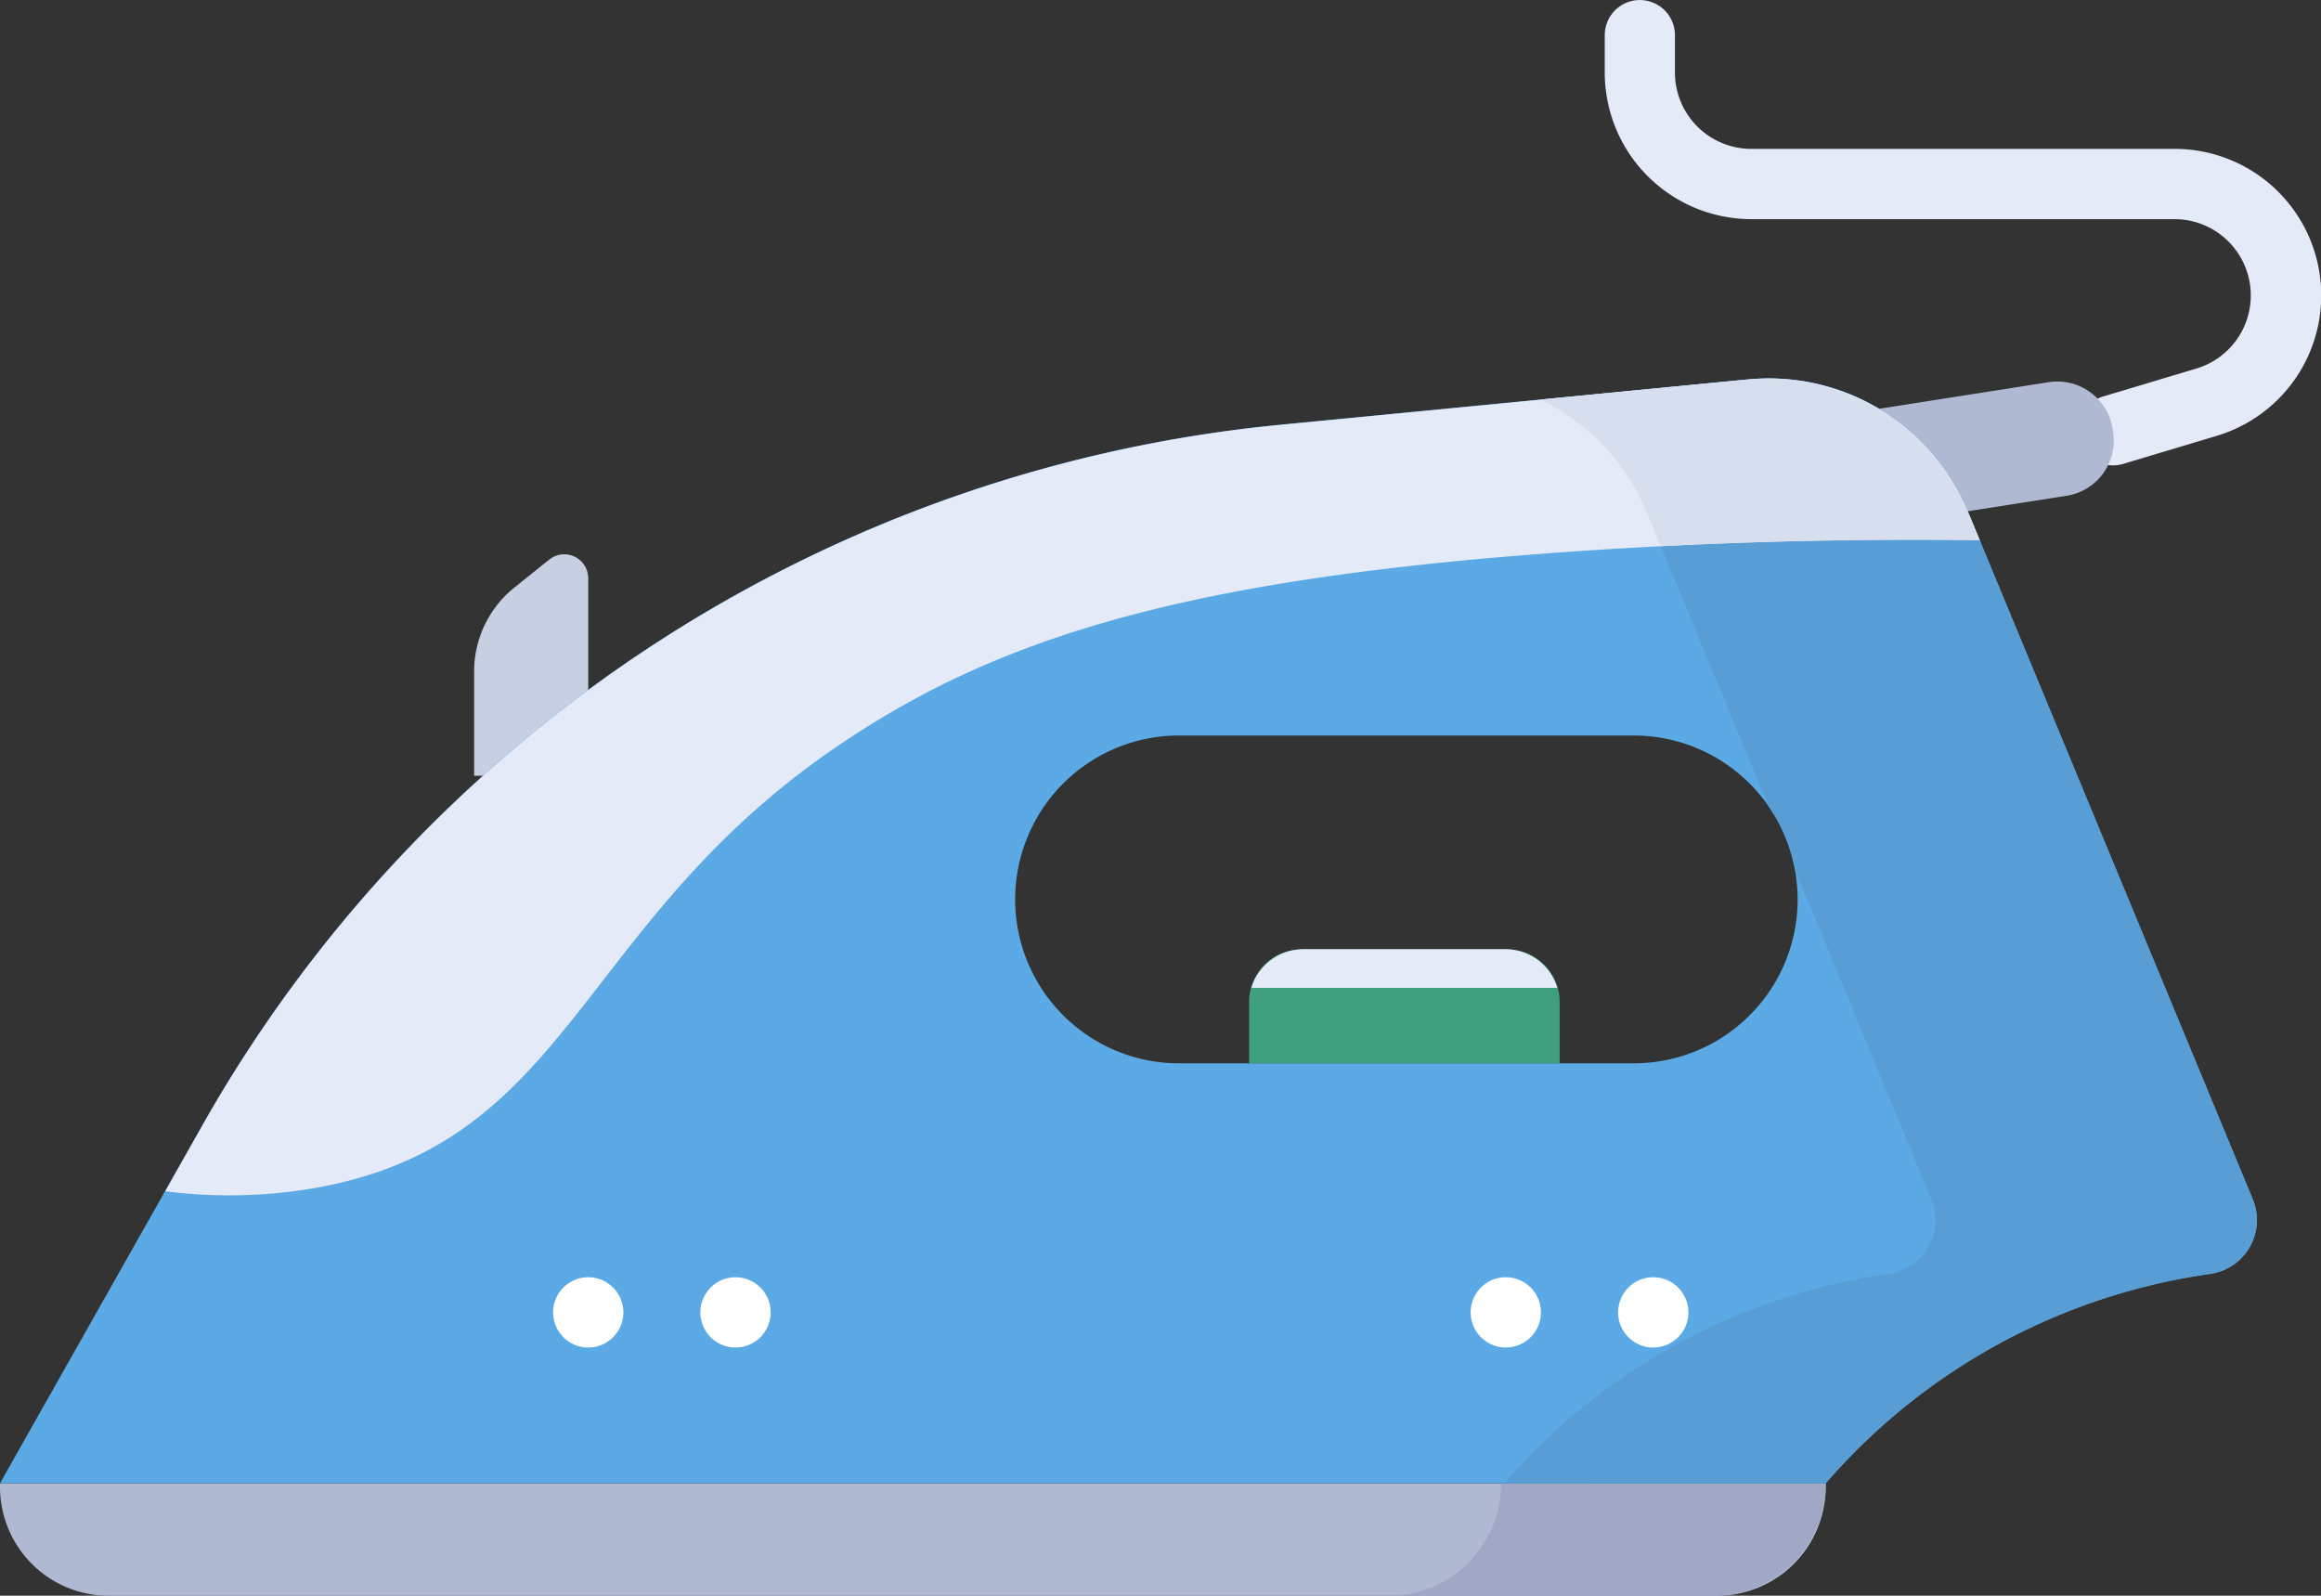
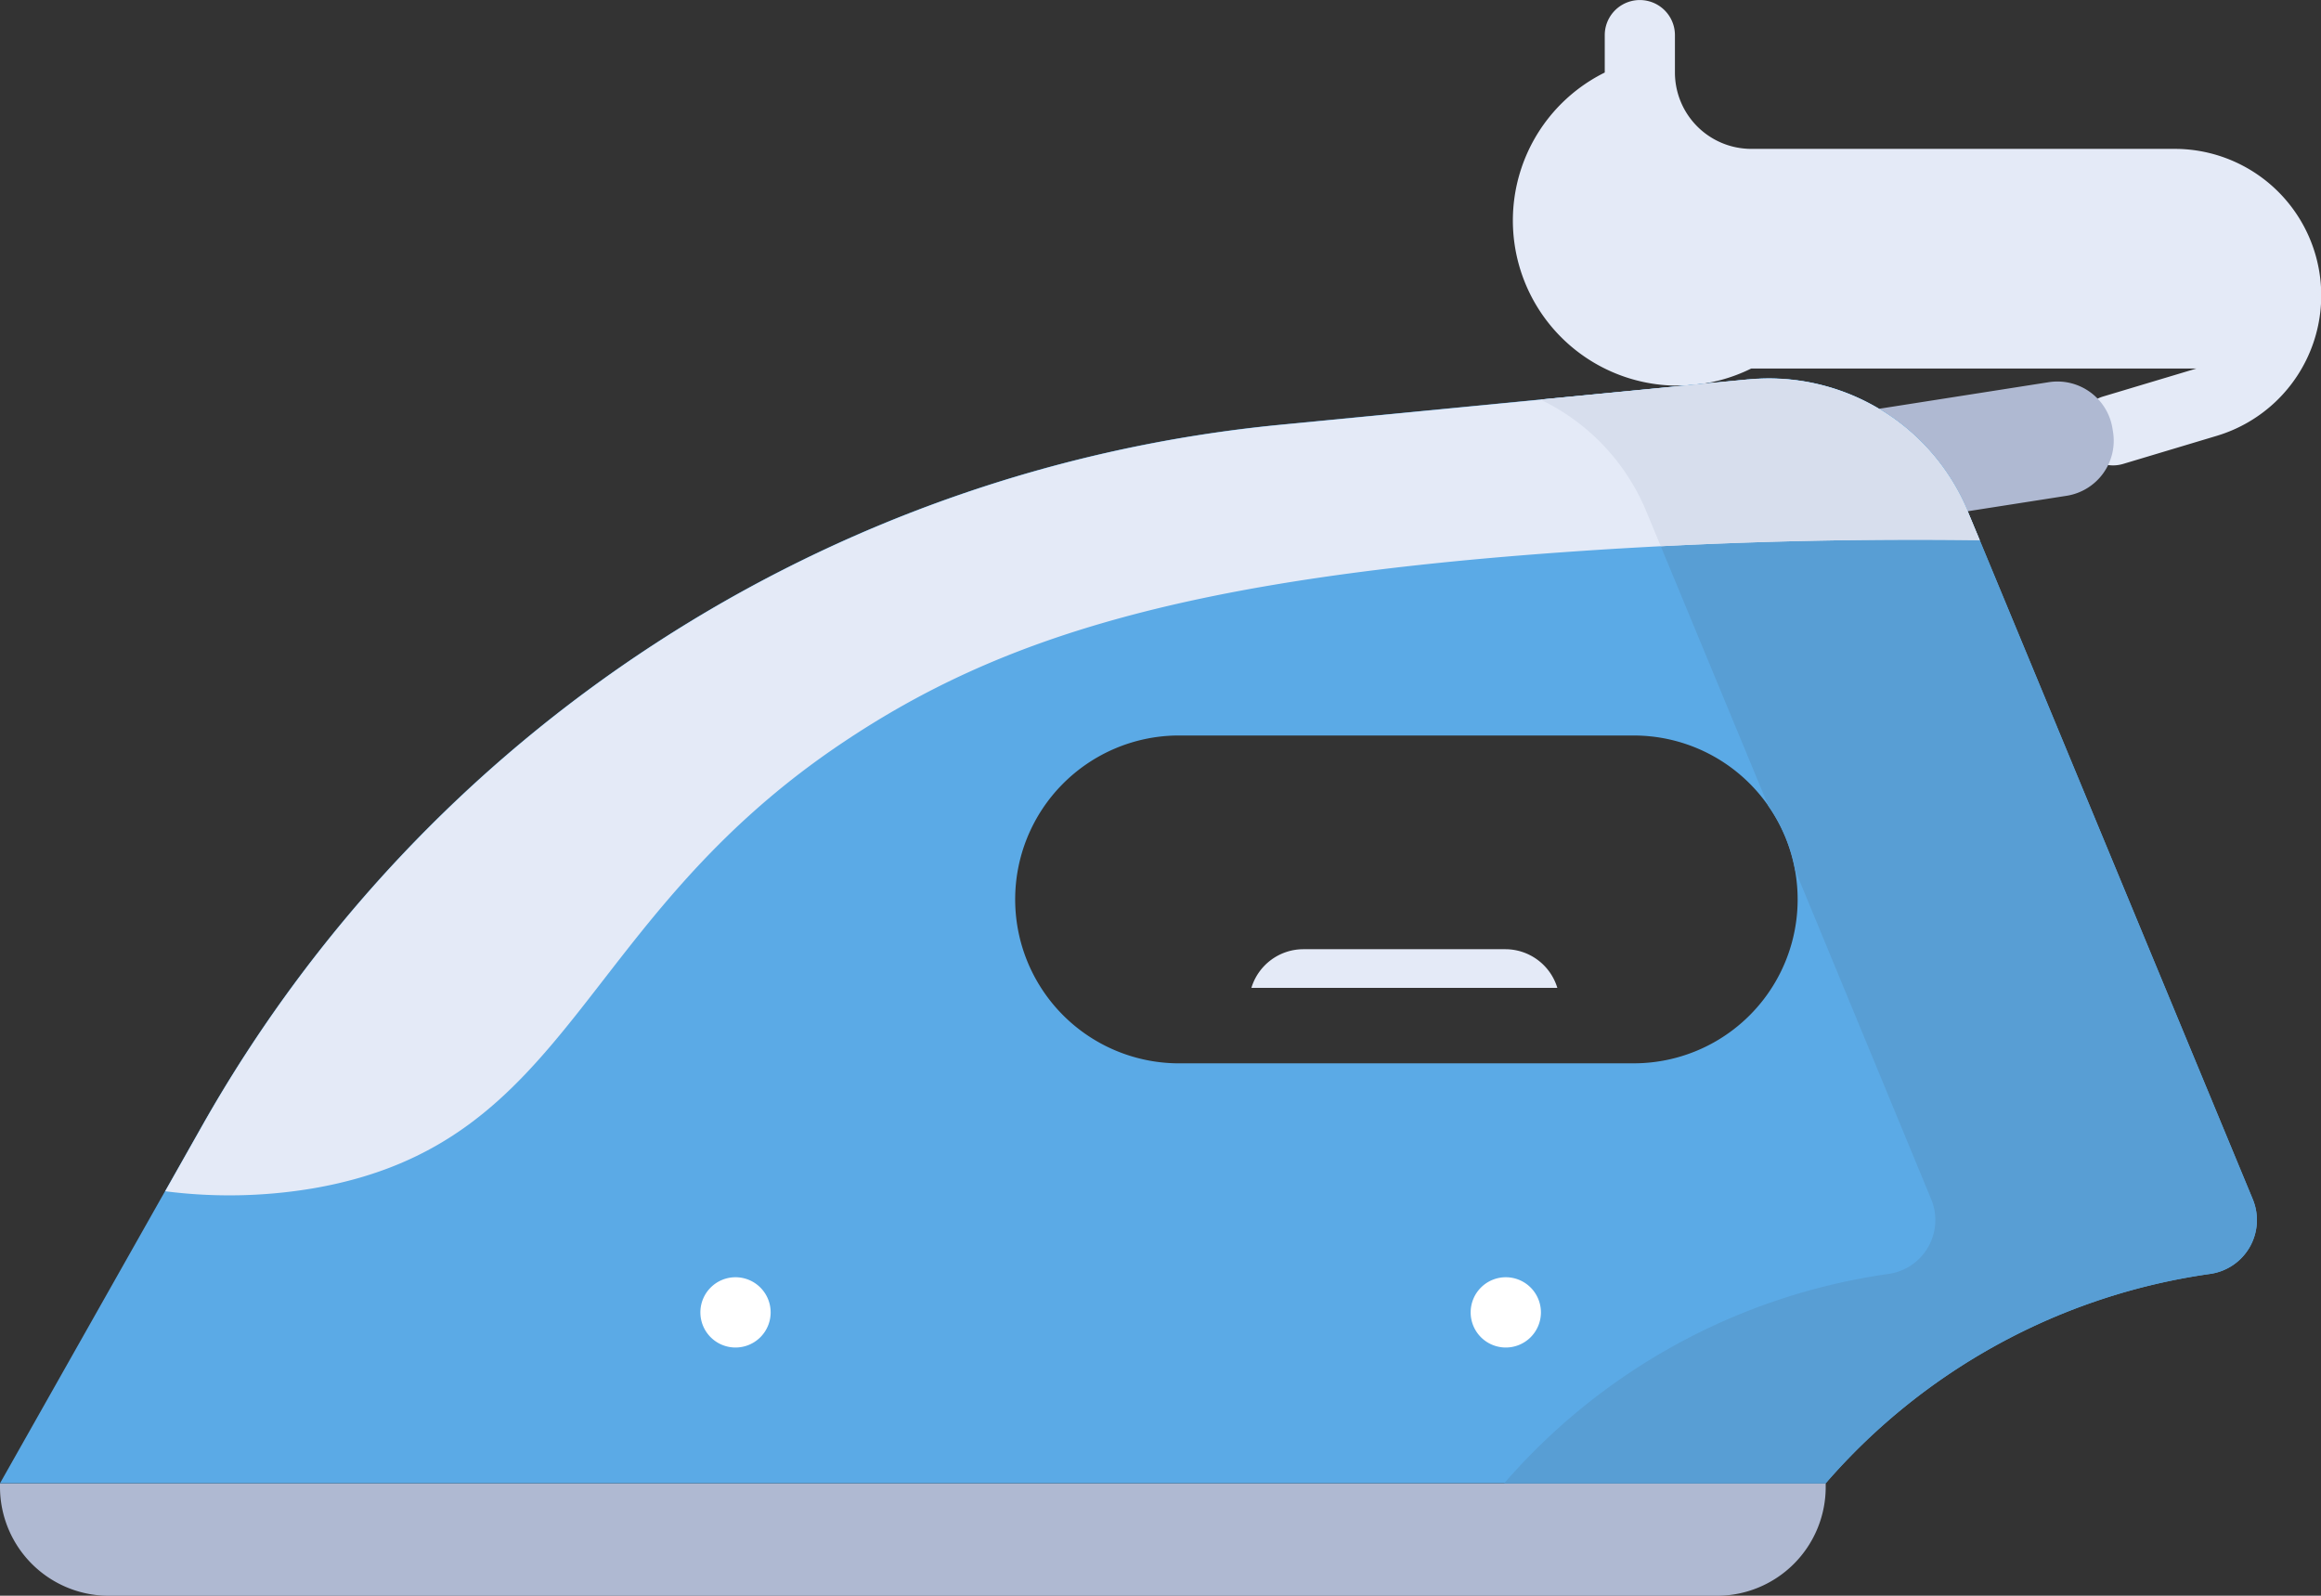
<svg xmlns="http://www.w3.org/2000/svg" viewBox="0 0 512 351.98">
  <rect x="0" y="0" width="512" height="351.98" fill="#333333" stroke="none" />
  <defs>
    <style>.cls-1{fill:#e4eaf7;}.cls-2{fill:#c7cfe2;}.cls-3{fill:#afb9d2;}.cls-4{fill:#a1a8c6;}.cls-5{fill:#5baae6;}.cls-6{fill:#589ed4;}.cls-7{fill:#d7deed;}.cls-8{fill:#fff;}.cls-9{fill:#409f7f;}</style>
  </defs>
  <title>Thing 3</title>
  <g id="Слой_2" data-name="Слой 2">
    <g id="Слой_1-2" data-name="Слой 1">
-       <path class="cls-1" d="M466.09,102.66a7.76,7.76,0,0,1-2.22-15.18l20.65-6.19a16.83,16.83,0,0,0-4.84-32.95H386.31A32.36,32.36,0,0,1,354,16V7.75a7.74,7.74,0,1,1,15.48,0V16a16.86,16.86,0,0,0,16.83,16.84h93.37A32.33,32.33,0,0,1,489,96.14l-20.64,6.19A7.88,7.88,0,0,1,466.09,102.66Z" />
-       <path class="cls-2" d="M129.76,171.11H104.59v-23a23.73,23.73,0,0,1,8.9-18.52l7.67-6.15a5.29,5.29,0,0,1,8.6,4.13Z" />
+       <path class="cls-1" d="M466.09,102.66a7.76,7.76,0,0,1-2.22-15.18l20.65-6.19H386.31A32.36,32.36,0,0,1,354,16V7.75a7.74,7.74,0,1,1,15.48,0V16a16.86,16.86,0,0,0,16.83,16.84h93.37A32.33,32.33,0,0,1,489,96.14l-20.64,6.19A7.88,7.88,0,0,1,466.09,102.66Z" />
      <path class="cls-3" d="M455.9,109.36l-39,6.1a12.28,12.28,0,0,1-14.05-10.25l-.13-.8a12.31,12.31,0,0,1,10.26-14l39-6.11A12.3,12.3,0,0,1,466,94.5l.13.81A12.3,12.3,0,0,1,455.9,109.36Z" />
      <path class="cls-3" d="M378.74,352H24A24,24,0,0,1,0,328v-.79H402.74v.8A24,24,0,0,1,378.74,352Z" />
-       <path class="cls-4" d="M331.13,327.19A24.78,24.78,0,0,1,306.35,352H378a24.78,24.78,0,0,0,24.78-24.79Z" />
      <path class="cls-5" d="M496.94,264.51,436.71,119.15l-2.64-6.37a47.47,47.47,0,0,0-48.46-29.09l-103.32,10A307.28,307.28,0,0,0,44.51,248.43L36.4,262.78,0,327.19H402.74A137.64,137.64,0,0,1,487.58,281,12,12,0,0,0,496.94,264.51ZM396.55,198.39a36.15,36.15,0,0,1-36.15,36.16H259.5a36.16,36.16,0,0,1,0-72.31H360.4A36.16,36.16,0,0,1,396.55,198.39Z" />
      <path class="cls-6" d="M496.94,264.51,436.71,119.15l-2.64-6.37a47.47,47.47,0,0,0-48.46-29.09l-45.8,4.45a47.47,47.47,0,0,1,23.35,24.64l2.64,6.37,24.3,58.65A36,36,0,0,1,396,191.93L426,264.51A12,12,0,0,1,416.66,281a137.71,137.71,0,0,0-84.84,46.19h70.92A137.65,137.65,0,0,1,487.57,281,12,12,0,0,0,496.94,264.51Z" />
      <path class="cls-1" d="M436.71,119.15c-34.17-.44-64.1.75-88.91,2.45-43,2.94-74.75,7.68-100.08,14.57s-44.26,15.91-61.54,27.45c-59.16,39.44-59.56,88.54-117,98.49a111.05,111.05,0,0,1-32.74.66l8.11-14.34A307.28,307.28,0,0,1,282.29,93.73l103.32-10a47.5,47.5,0,0,1,48.46,29.1Z" />
      <path class="cls-7" d="M385.61,83.69l-45.8,4.45a47.47,47.47,0,0,1,23.35,24.64l2.64,6.37.56,1.34c20.73-1.06,44.3-1.68,70.35-1.34L435.39,116l-1.32-3.18a47.46,47.46,0,0,0-48.46-29.09Z" />
-       <path class="cls-8" d="M137.51,289.48a7.75,7.75,0,1,1-7.75-7.74A7.75,7.75,0,0,1,137.51,289.48Z" />
      <path class="cls-8" d="M170,289.48a7.75,7.75,0,1,1-7.75-7.74A7.75,7.75,0,0,1,170,289.48Z" />
      <path class="cls-8" d="M339.92,289.48a7.75,7.75,0,1,1-7.74-7.74A7.75,7.75,0,0,1,339.92,289.48Z" />
-       <path class="cls-8" d="M372.45,289.48a7.75,7.75,0,1,1-7.75-7.74A7.75,7.75,0,0,1,372.45,289.48Z" />
-       <path class="cls-9" d="M344.05,234.55H275.54V221a11.59,11.59,0,0,1,11.58-11.58h45.35A11.58,11.58,0,0,1,344.05,221Z" />
      <path class="cls-1" d="M287.5,209.38a12,12,0,0,0-11.45,8.53h67.49a12,12,0,0,0-11.45-8.53Z" />
    </g>
  </g>
</svg>